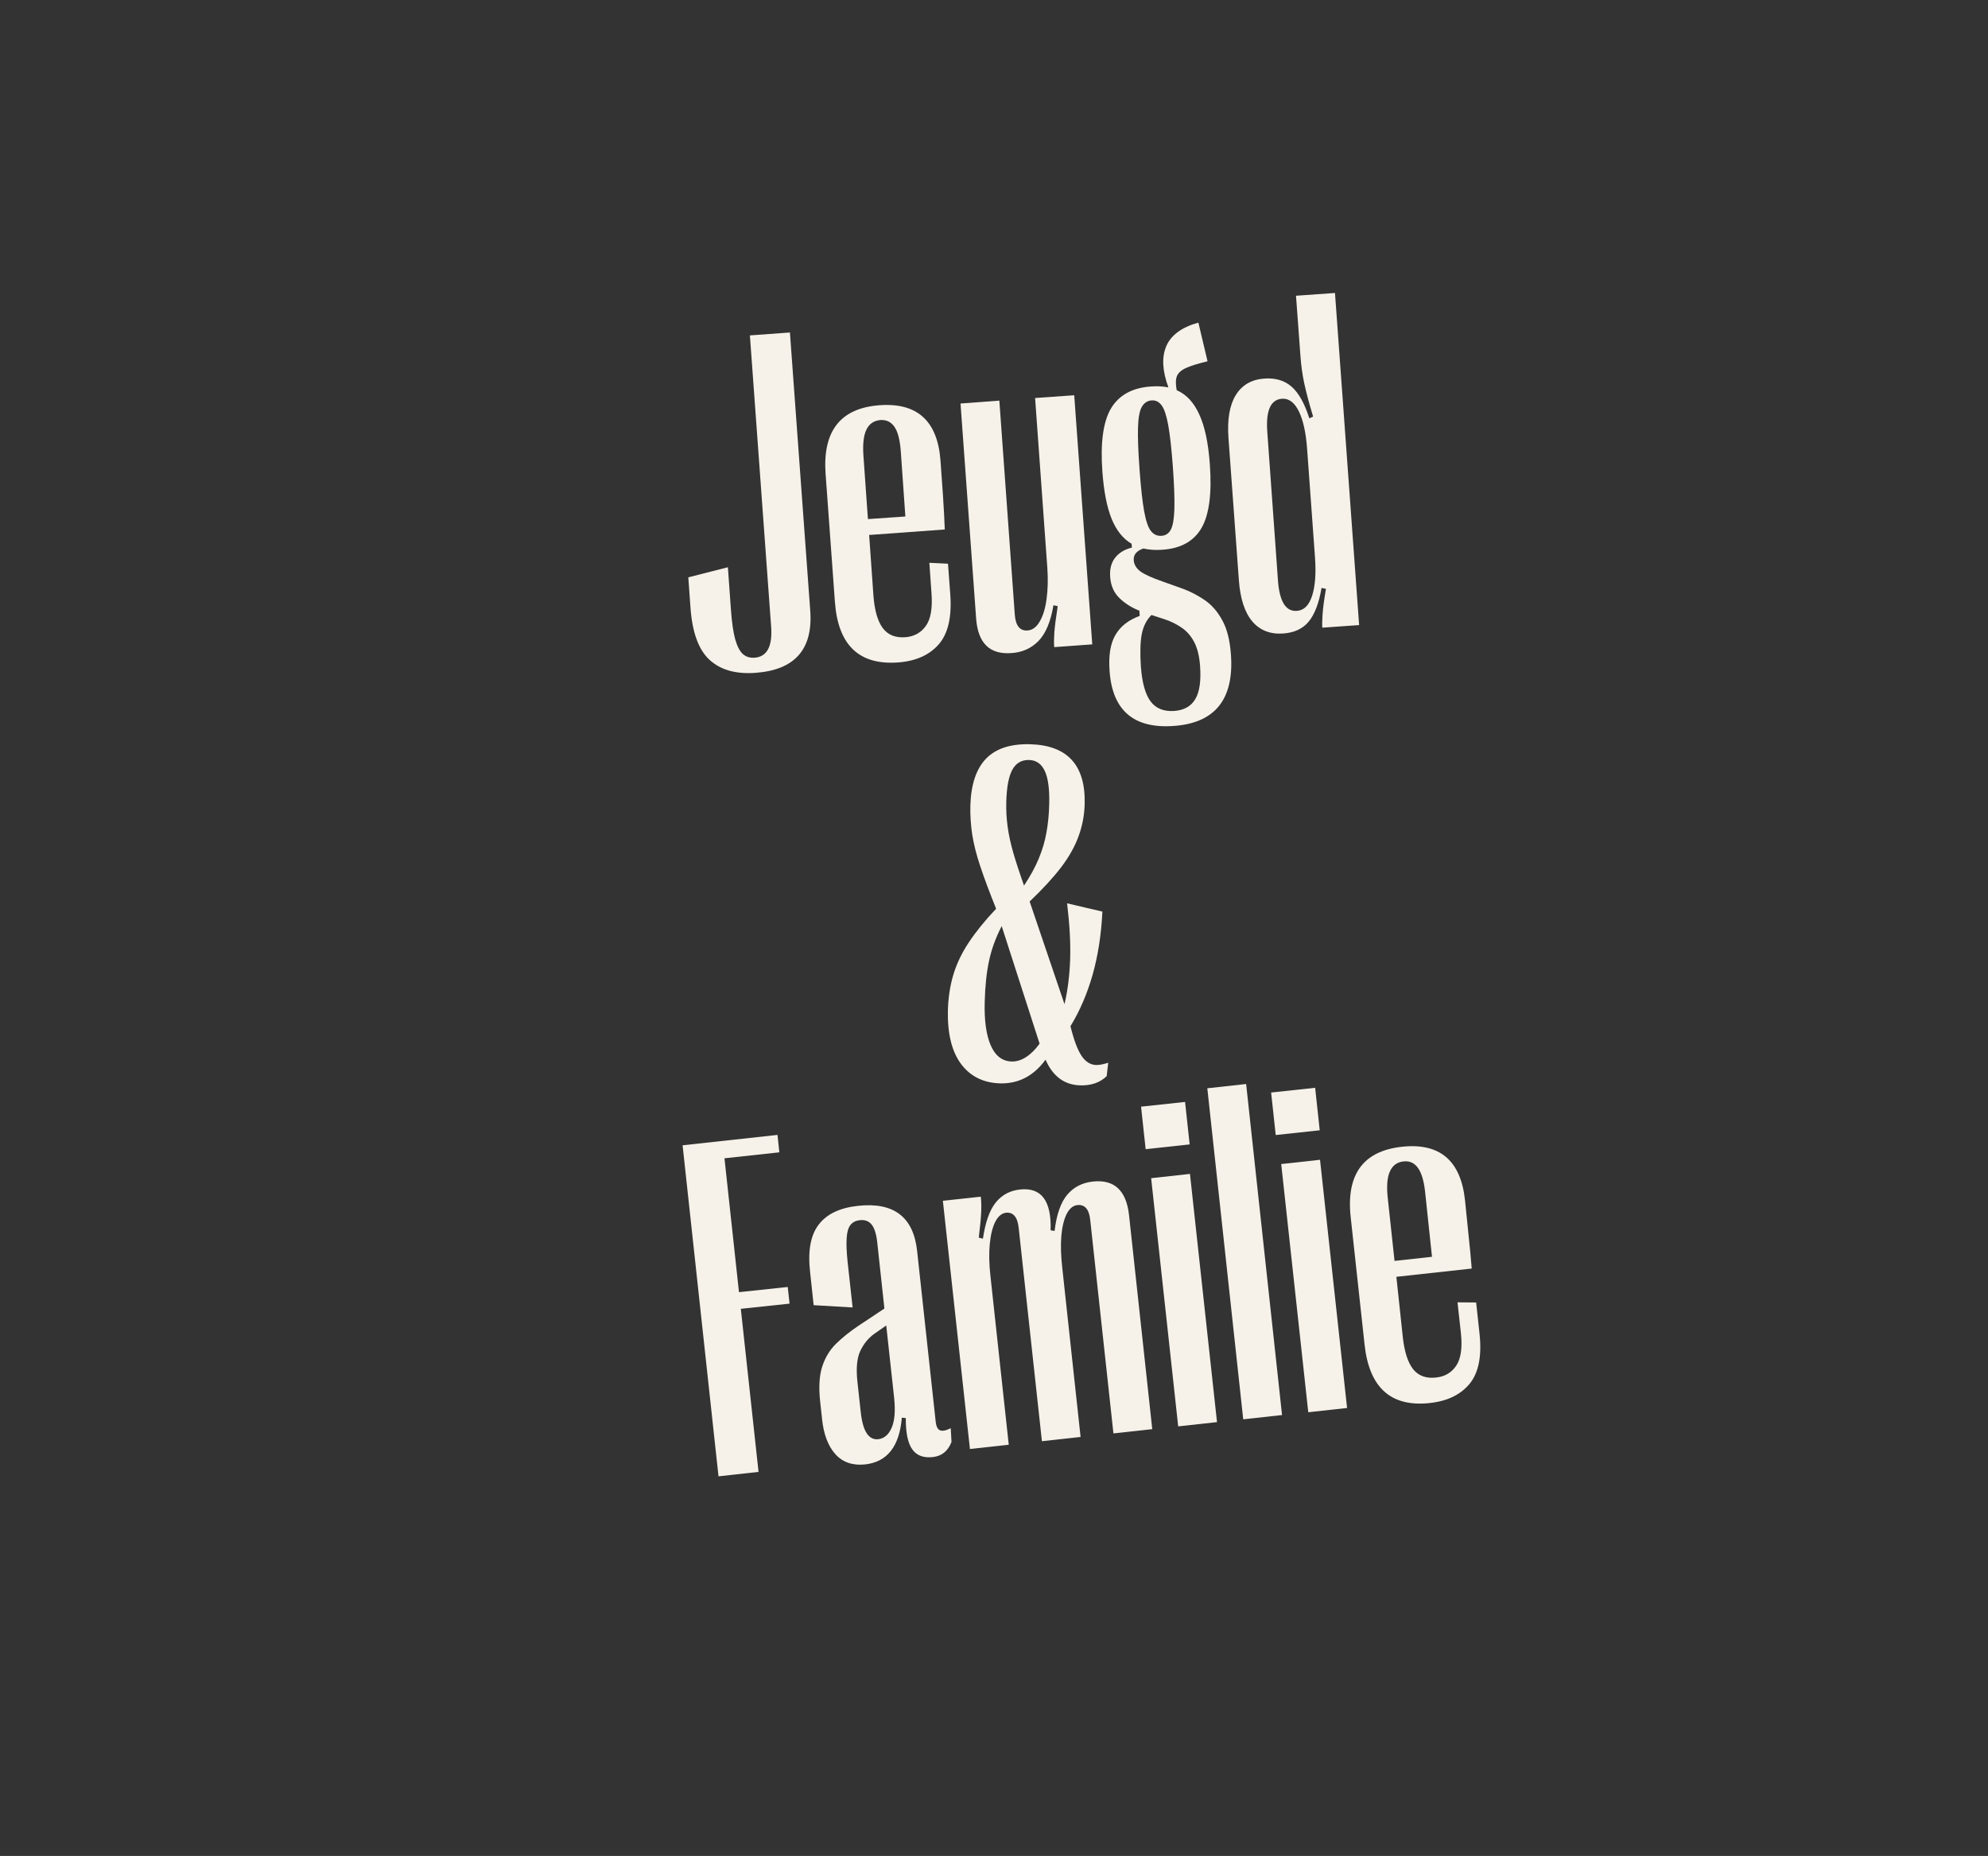
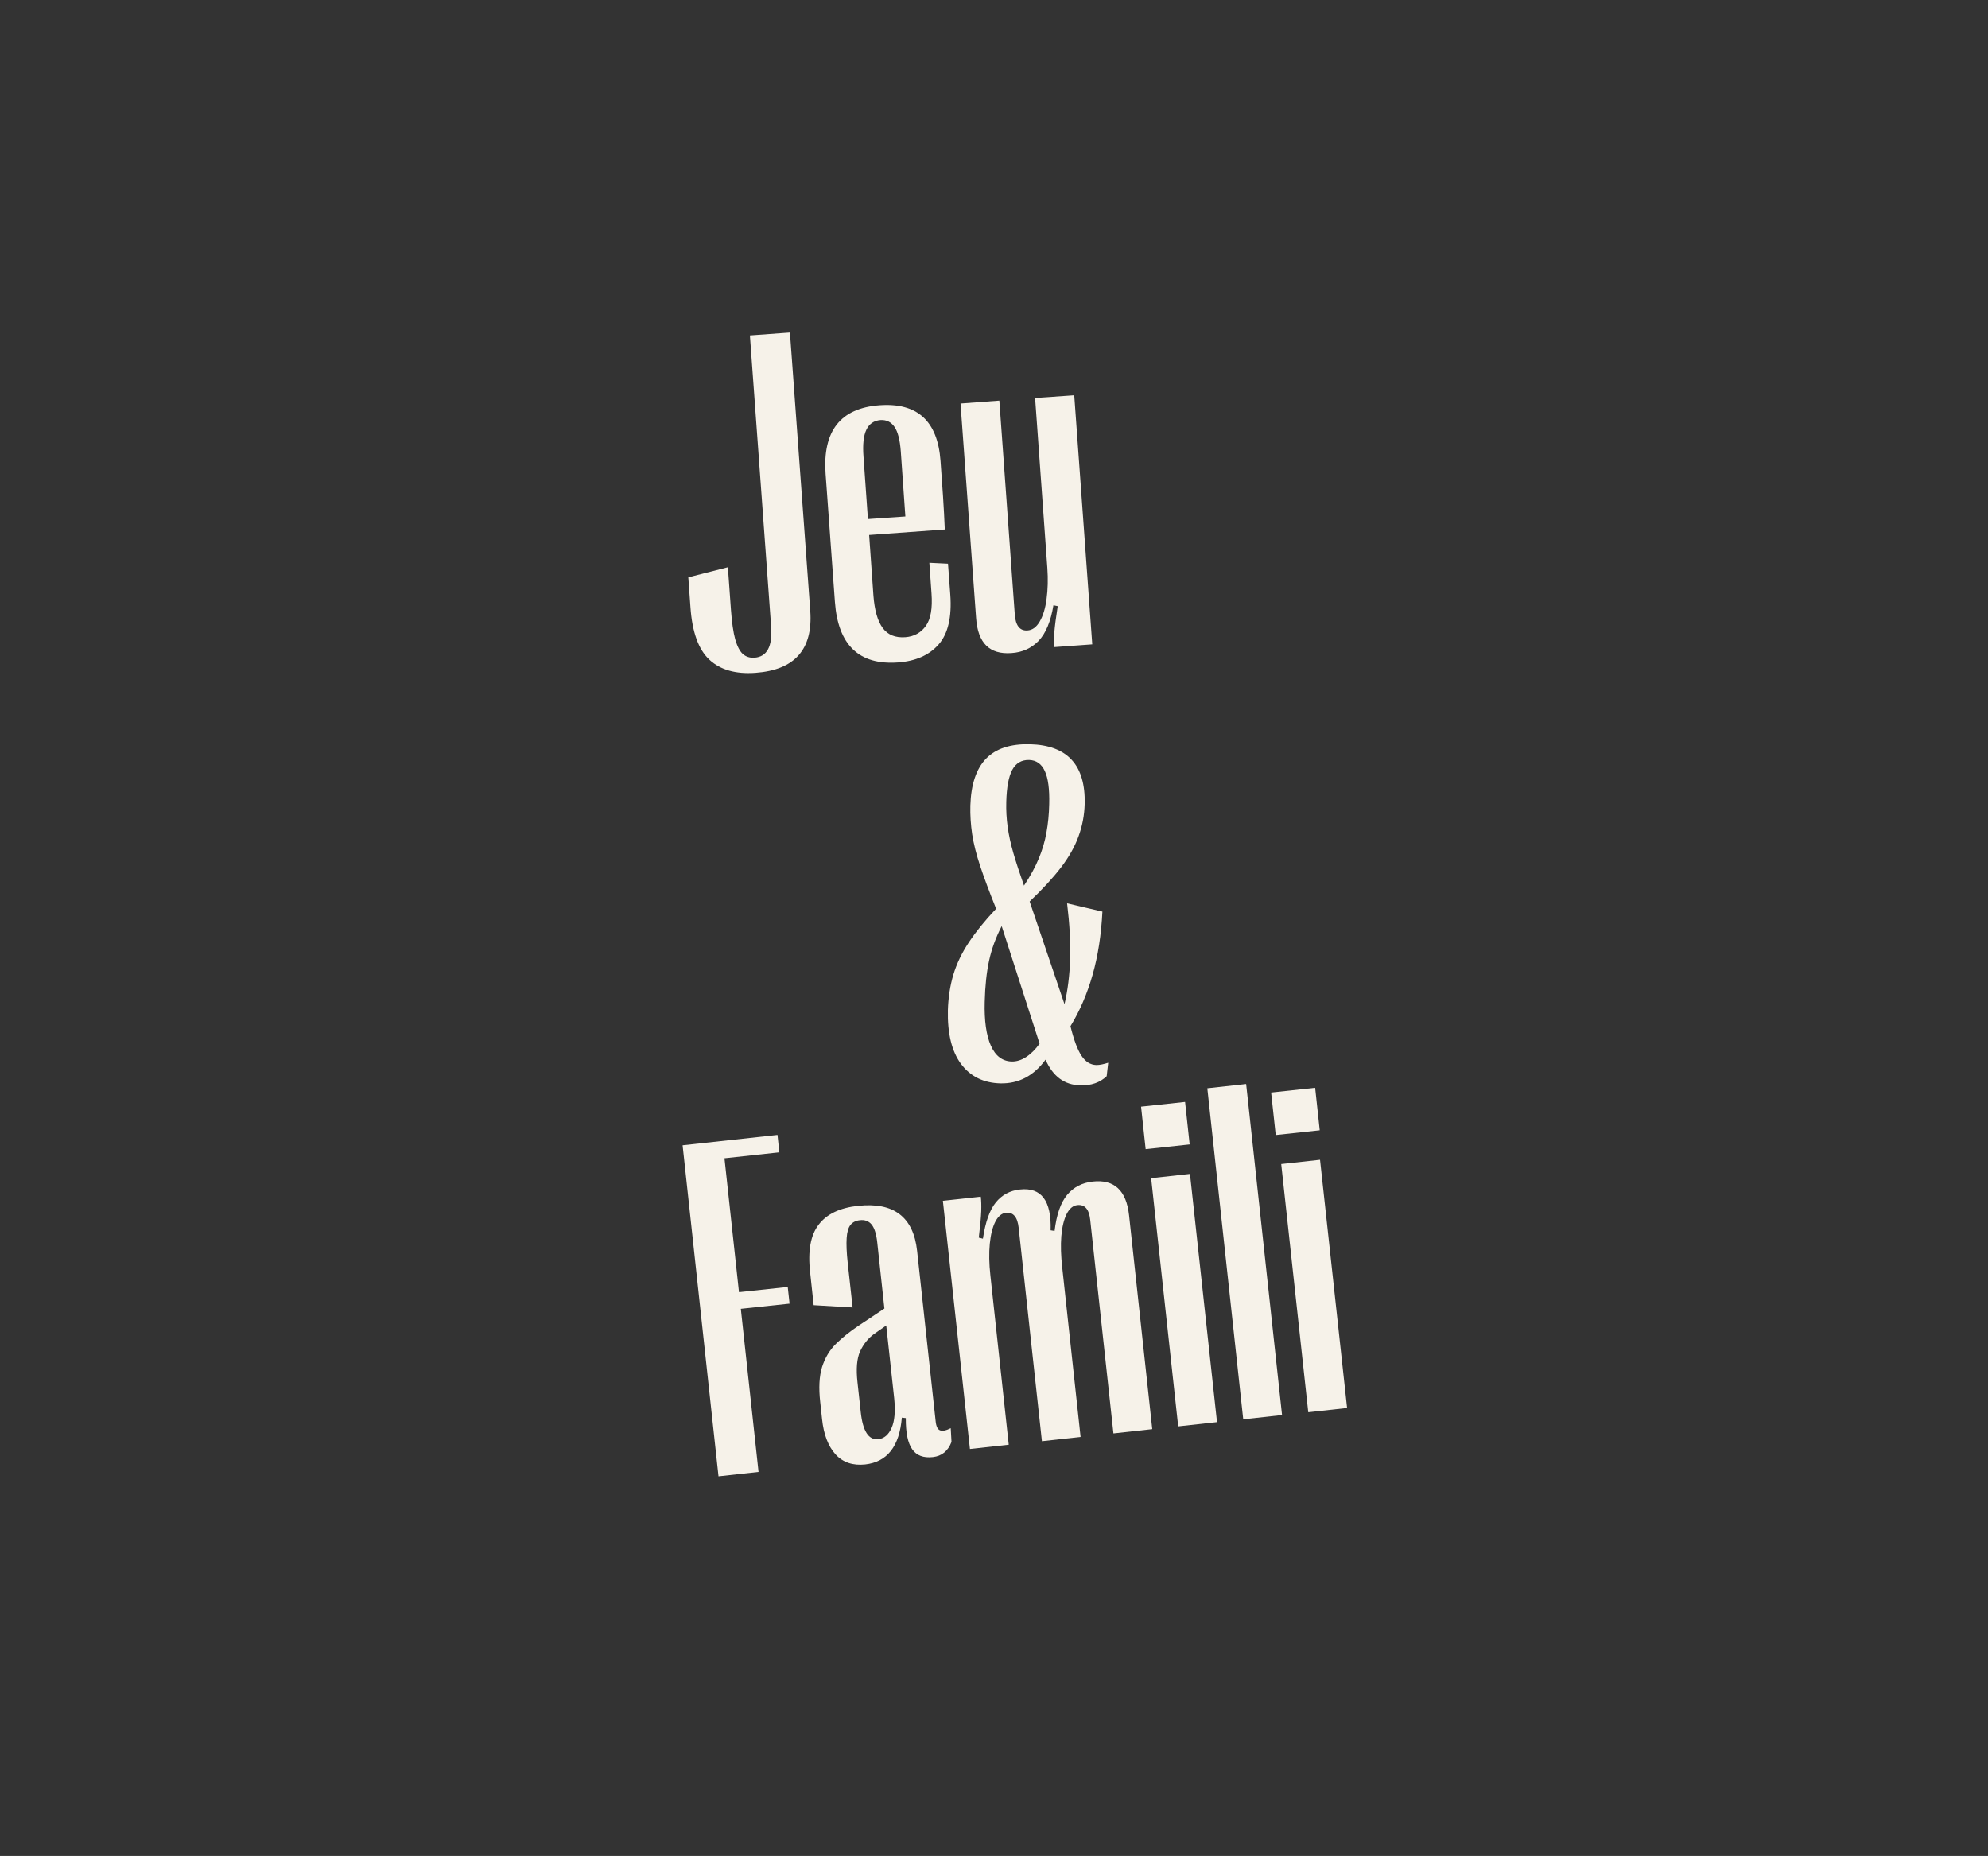
<svg xmlns="http://www.w3.org/2000/svg" width="271" zoomAndPan="magnify" viewBox="0 0 203.25 189.75" height="253" preserveAspectRatio="xMidYMid meet" version="1.0">
  <rect x="0" y="0" width="203.25" height="189.75" fill="#333333" stroke="none" />
  <defs>
    <g />
  </defs>
  <g fill="#f6f2e9" fill-opacity="1">
    <g transform="translate(70.449, 68.869)">
      <g>
        <path d="M 6.781 -0.078 C 4.77 0.066 3.203 -0.379 2.078 -1.422 C 0.961 -2.461 0.316 -4.254 0.141 -6.797 L -0.078 -9.844 L 3.969 -10.875 L 4.281 -6.531 C 4.375 -5.227 4.52 -4.219 4.719 -3.5 C 4.926 -2.781 5.188 -2.281 5.5 -2 C 5.82 -1.719 6.219 -1.594 6.688 -1.625 C 7.969 -1.719 8.535 -2.773 8.391 -4.797 L 6.219 -34.578 L 10.312 -34.875 L 12.391 -6.406 C 12.672 -2.477 10.801 -0.367 6.781 -0.078 Z M 6.781 -0.078 " />
      </g>
    </g>
  </g>
  <g fill="#f6f2e9" fill-opacity="1">
    <g transform="translate(84.688, 67.836)">
      <g>
        <path d="M 10.547 -7.172 L 10.328 -10.297 L 12.234 -10.203 L 12.469 -7.031 C 12.633 -4.738 12.238 -3.047 11.281 -1.953 C 10.32 -0.859 8.938 -0.242 7.125 -0.109 C 3.145 0.18 0.992 -1.879 0.672 -6.297 L -0.281 -19.391 C -0.594 -23.773 1.242 -26.113 5.234 -26.406 C 9.098 -26.688 11.176 -24.789 11.469 -20.719 C 11.551 -19.613 11.633 -18.438 11.719 -17.188 C 11.801 -15.938 11.863 -14.773 11.906 -13.703 L 4.172 -13.141 L 4.609 -6.953 C 4.723 -5.441 5.039 -4.332 5.562 -3.625 C 6.082 -2.926 6.852 -2.613 7.875 -2.688 C 8.77 -2.758 9.469 -3.145 9.969 -3.844 C 10.469 -4.539 10.66 -5.648 10.547 -7.172 Z M 5.328 -24.891 C 4.66 -24.836 4.18 -24.508 3.891 -23.906 C 3.598 -23.301 3.5 -22.383 3.594 -21.156 L 4.047 -14.766 L 7.875 -15.031 L 7.406 -21.703 C 7.32 -22.859 7.109 -23.688 6.766 -24.188 C 6.422 -24.695 5.941 -24.93 5.328 -24.891 Z M 5.328 -24.891 " />
      </g>
    </g>
  </g>
  <g fill="#f6f2e9" fill-opacity="1">
    <g transform="translate(98.733, 66.817)">
      <g>
        <path d="M 7.094 -26.125 L 11.094 -26.406 L 12.938 -0.938 L 9.047 -0.656 C 9.016 -1.062 9.02 -1.57 9.062 -2.188 C 9.113 -2.812 9.227 -3.695 9.406 -4.844 L 8.969 -4.938 C 8.695 -3.281 8.191 -2.066 7.453 -1.297 C 6.711 -0.535 5.785 -0.117 4.672 -0.047 C 2.441 0.117 1.238 -1.07 1.062 -3.625 L -0.531 -25.562 L 3.438 -25.859 L 5.016 -4 C 5.098 -2.852 5.531 -2.305 6.312 -2.359 C 6.812 -2.391 7.227 -2.691 7.562 -3.266 C 7.906 -3.848 8.141 -4.617 8.266 -5.578 C 8.398 -6.547 8.426 -7.609 8.344 -8.766 Z M 7.094 -26.125 " />
      </g>
    </g>
  </g>
  <g fill="#f6f2e9" fill-opacity="1">
    <g transform="translate(113.02, 65.781)">
      <g>
-         <path d="M 5.844 -6.328 L 7.984 -5.562 C 8.734 -5.281 9.457 -4.898 10.156 -4.422 C 10.863 -3.941 11.457 -3.258 11.938 -2.375 C 12.426 -1.5 12.723 -0.332 12.828 1.125 C 13.16 5.695 11.219 8.133 7 8.438 C 2.906 8.738 0.711 6.867 0.422 2.828 C 0.305 1.242 0.504 0.016 1.016 -0.859 C 1.523 -1.742 2.352 -2.395 3.5 -2.812 L 3.469 -3.344 C 2.676 -3.656 1.992 -4.086 1.422 -4.641 C 0.859 -5.191 0.547 -5.906 0.484 -6.781 C 0.422 -7.57 0.582 -8.223 0.969 -8.734 C 1.363 -9.254 1.941 -9.609 2.703 -9.797 L 2.672 -10.188 C 1.797 -10.695 1.113 -11.551 0.625 -12.75 C 0.145 -13.945 -0.164 -15.539 -0.312 -17.531 C -0.531 -20.5 -0.238 -22.66 0.562 -24.016 C 1.375 -25.379 2.727 -26.129 4.625 -26.266 C 5.289 -26.316 5.895 -26.285 6.438 -26.172 C 5.812 -27.859 5.738 -29.266 6.219 -30.391 C 6.707 -31.523 7.801 -32.328 9.5 -32.797 L 10.438 -28.844 C 9.477 -28.613 8.754 -28.391 8.266 -28.172 C 7.773 -27.953 7.457 -27.676 7.312 -27.344 C 7.176 -27.008 7.164 -26.523 7.281 -25.891 C 8.27 -25.461 9.039 -24.633 9.594 -23.406 C 10.156 -22.188 10.516 -20.492 10.672 -18.328 C 10.891 -15.348 10.609 -13.176 9.828 -11.812 C 9.047 -10.457 7.719 -9.711 5.844 -9.578 C 5.133 -9.523 4.477 -9.566 3.875 -9.703 C 3.176 -9.461 2.848 -9.062 2.891 -8.5 C 2.922 -8.082 3.133 -7.711 3.531 -7.391 C 3.938 -7.078 4.707 -6.723 5.844 -6.328 Z M 4.719 -24.844 C 4.289 -24.812 3.957 -24.594 3.719 -24.188 C 3.488 -23.789 3.359 -23.086 3.328 -22.078 C 3.297 -21.078 3.348 -19.656 3.484 -17.812 C 3.617 -15.957 3.773 -14.531 3.953 -13.531 C 4.129 -12.539 4.359 -11.863 4.641 -11.5 C 4.93 -11.133 5.297 -10.969 5.734 -11 C 6.16 -11.031 6.477 -11.242 6.688 -11.641 C 6.895 -12.035 7.016 -12.738 7.047 -13.75 C 7.078 -14.77 7.023 -16.207 6.891 -18.062 C 6.754 -19.906 6.598 -21.316 6.422 -22.297 C 6.242 -23.285 6.02 -23.961 5.75 -24.328 C 5.477 -24.703 5.133 -24.875 4.719 -24.844 Z M 7.031 6.906 C 8.039 6.832 8.758 6.426 9.188 5.688 C 9.625 4.957 9.785 3.82 9.672 2.281 C 9.598 1.289 9.398 0.488 9.078 -0.125 C 8.754 -0.75 8.332 -1.238 7.812 -1.594 C 7.289 -1.957 6.719 -2.242 6.094 -2.453 L 4.703 -2.906 C 4.191 -2.395 3.859 -1.727 3.703 -0.906 C 3.555 -0.094 3.531 1.016 3.625 2.422 C 3.75 4.035 4.078 5.203 4.609 5.922 C 5.148 6.648 5.957 6.977 7.031 6.906 Z M 7.031 6.906 " />
-       </g>
+         </g>
    </g>
  </g>
  <g fill="#f6f2e9" fill-opacity="1">
    <g transform="translate(125.924, 64.845)">
      <g>
-         <path d="M 5.281 -0.078 C 3.945 0.016 2.891 -0.395 2.109 -1.312 C 1.328 -2.238 0.867 -3.656 0.734 -5.562 L -0.328 -20.078 C -0.461 -21.973 -0.211 -23.43 0.422 -24.453 C 1.055 -25.484 2.031 -26.047 3.344 -26.141 C 4.477 -26.223 5.406 -25.945 6.125 -25.312 C 6.852 -24.676 7.457 -23.598 7.938 -22.078 L 8.328 -22.25 C 7.93 -23.562 7.629 -24.691 7.422 -25.641 C 7.223 -26.586 7.094 -27.523 7.031 -28.453 L 6.578 -34.609 L 10.562 -34.891 L 13.031 -0.938 L 9.266 -0.672 C 9.242 -0.992 9.254 -1.461 9.297 -2.078 C 9.336 -2.691 9.453 -3.547 9.641 -4.641 L 9.188 -4.734 C 8.926 -3.191 8.492 -2.051 7.891 -1.312 C 7.285 -0.57 6.414 -0.16 5.281 -0.078 Z M 6.672 -2.391 C 7.391 -2.441 7.906 -2.953 8.219 -3.922 C 8.539 -4.898 8.641 -6.227 8.516 -7.906 L 7.719 -18.875 C 7.602 -20.562 7.32 -21.863 6.875 -22.781 C 6.426 -23.695 5.848 -24.129 5.141 -24.078 C 3.984 -23.992 3.484 -22.867 3.641 -20.703 L 4.734 -5.484 C 4.891 -3.336 5.535 -2.305 6.672 -2.391 Z M 6.672 -2.391 " />
-       </g>
+         </g>
    </g>
  </g>
  <g fill="#f6f2e9" fill-opacity="1">
    <g transform="translate(71.99, 151.093)">
      <g>
        <path d="M 5.562 -0.609 L 1.469 -0.156 L -2.203 -34 L 7.5 -35.062 L 7.688 -33.281 L 2.078 -32.672 L 3.562 -18.984 L 8.547 -19.516 L 8.734 -17.812 L 3.75 -17.281 Z M 5.562 -0.609 " />
      </g>
    </g>
  </g>
  <g fill="#f6f2e9" fill-opacity="1">
    <g transform="translate(83.764, 149.813)">
      <g>
        <path d="M 4.688 -0.094 C 3.426 0.039 2.414 -0.301 1.656 -1.125 C 0.906 -1.957 0.445 -3.16 0.281 -4.734 L 0.094 -6.469 C -0.07 -7.914 -0.008 -9.109 0.281 -10.047 C 0.582 -10.992 1.055 -11.785 1.703 -12.422 C 2.348 -13.055 3.113 -13.672 4 -14.266 L 6.656 -16.031 L 5.922 -22.812 C 5.828 -23.664 5.633 -24.27 5.344 -24.625 C 5.051 -24.977 4.648 -25.125 4.141 -25.062 C 3.734 -25.02 3.414 -24.859 3.188 -24.578 C 2.969 -24.305 2.836 -23.859 2.797 -23.234 C 2.754 -22.617 2.789 -21.77 2.906 -20.688 L 3.406 -16.141 L -0.578 -16.375 L -0.938 -19.734 C -1.188 -21.91 -0.895 -23.535 -0.062 -24.609 C 0.758 -25.691 2.102 -26.332 3.969 -26.531 C 7.613 -26.926 9.625 -25.391 10 -21.922 L 11.891 -4.547 C 11.941 -3.992 12.094 -3.672 12.344 -3.578 C 12.602 -3.484 12.969 -3.555 13.438 -3.797 L 13.516 -2.391 C 13.16 -1.461 12.523 -0.945 11.609 -0.844 C 10.648 -0.738 9.945 -1.004 9.5 -1.641 C 9.051 -2.273 8.832 -3.336 8.844 -4.828 L 8.438 -4.875 C 8.195 -1.938 6.945 -0.344 4.688 -0.094 Z M 6.031 -2.672 C 6.633 -2.742 7.086 -3.129 7.391 -3.828 C 7.703 -4.523 7.789 -5.535 7.656 -6.859 L 6.844 -14.297 L 5.609 -13.438 C 4.992 -12.988 4.516 -12.395 4.172 -11.656 C 3.836 -10.914 3.75 -9.852 3.906 -8.469 L 4.234 -5.469 C 4.441 -3.5 5.039 -2.566 6.031 -2.672 Z M 6.031 -2.672 " />
      </g>
    </g>
  </g>
  <g fill="#f6f2e9" fill-opacity="1">
    <g transform="translate(97.836, 148.284)">
      <g>
        <path d="M 5.297 -0.578 L 1.328 -0.141 L -1.438 -25.516 L 2.438 -25.938 C 2.488 -25.551 2.504 -25.055 2.484 -24.453 C 2.461 -23.848 2.379 -22.945 2.234 -21.75 L 2.656 -21.641 C 2.906 -23.336 3.344 -24.57 3.969 -25.344 C 4.602 -26.125 5.43 -26.566 6.453 -26.672 C 8.629 -26.91 9.672 -25.52 9.578 -22.5 L 9.984 -22.438 C 10.18 -24.102 10.609 -25.332 11.266 -26.125 C 11.93 -26.914 12.805 -27.367 13.891 -27.484 C 16.078 -27.723 17.312 -26.582 17.594 -24.062 L 19.969 -2.172 L 16 -1.734 L 13.625 -23.578 C 13.508 -24.66 13.07 -25.16 12.312 -25.078 C 11.875 -25.035 11.508 -24.734 11.219 -24.172 C 10.938 -23.609 10.754 -22.852 10.672 -21.906 C 10.598 -20.957 10.629 -19.883 10.766 -18.688 L 12.641 -1.375 L 8.688 -0.938 L 6.312 -22.75 C 6.195 -23.852 5.766 -24.367 5.016 -24.297 C 4.578 -24.242 4.211 -23.938 3.922 -23.375 C 3.641 -22.82 3.453 -22.07 3.359 -21.125 C 3.266 -20.176 3.285 -19.086 3.422 -17.859 Z M 5.297 -0.578 " />
      </g>
    </g>
  </g>
  <g fill="#f6f2e9" fill-opacity="1">
    <g transform="translate(119.113, 145.972)">
      <g>
        <path d="M 2.516 -28.969 L -1.984 -28.484 L -2.453 -32.828 L 2.047 -33.312 Z M 5.312 -0.578 L 1.344 -0.141 L -1.422 -25.516 L 2.547 -25.953 Z M 5.312 -0.578 " />
      </g>
    </g>
  </g>
  <g fill="#f6f2e9" fill-opacity="1">
    <g transform="translate(125.762, 145.249)">
      <g>
        <path d="M 5.312 -0.578 L 1.344 -0.141 L -2.328 -33.984 L 1.641 -34.422 Z M 5.312 -0.578 " />
      </g>
    </g>
  </g>
  <g fill="#f6f2e9" fill-opacity="1">
    <g transform="translate(132.411, 144.527)">
      <g>
        <path d="M 2.516 -28.969 L -1.984 -28.484 L -2.453 -32.828 L 2.047 -33.312 Z M 5.312 -0.578 L 1.344 -0.141 L -1.422 -25.516 L 2.547 -25.953 Z M 5.312 -0.578 " />
      </g>
    </g>
  </g>
  <g fill="#f6f2e9" fill-opacity="1">
    <g transform="translate(139.06, 143.804)">
      <g>
-         <path d="M 10.297 -7.547 L 9.953 -10.656 L 11.859 -10.641 L 12.203 -7.469 C 12.453 -5.176 12.117 -3.469 11.203 -2.344 C 10.285 -1.219 8.922 -0.555 7.109 -0.359 C 3.148 0.066 0.93 -1.922 0.453 -6.328 L -0.969 -19.375 C -1.438 -23.738 0.312 -26.133 4.281 -26.562 C 8.133 -26.977 10.281 -25.16 10.719 -21.109 C 10.832 -20.004 10.953 -18.828 11.078 -17.578 C 11.211 -16.336 11.32 -15.18 11.406 -14.109 L 3.703 -13.266 L 4.359 -7.109 C 4.523 -5.598 4.879 -4.5 5.422 -3.812 C 5.973 -3.133 6.754 -2.852 7.766 -2.969 C 8.66 -3.062 9.348 -3.469 9.828 -4.188 C 10.305 -4.906 10.461 -6.023 10.297 -7.547 Z M 4.422 -25.062 C 3.766 -24.988 3.301 -24.641 3.031 -24.016 C 2.758 -23.398 2.691 -22.484 2.828 -21.266 L 3.516 -14.891 L 7.344 -15.312 L 6.641 -21.953 C 6.516 -23.098 6.266 -23.922 5.891 -24.422 C 5.523 -24.922 5.035 -25.133 4.422 -25.062 Z M 4.422 -25.062 " />
-       </g>
+         </g>
    </g>
  </g>
  <g fill="#f6f2e9" fill-opacity="1">
    <g transform="translate(95.614, 110.246)">
      <g>
        <path d="M 16.469 -1.359 C 16.656 -1.359 16.848 -1.379 17.047 -1.422 C 17.242 -1.461 17.457 -1.52 17.688 -1.594 L 17.531 -0.219 C 16.844 0.438 15.941 0.75 14.828 0.719 C 13.211 0.676 12.031 -0.195 11.281 -1.906 C 10.07 -0.25 8.535 0.555 6.672 0.516 C 4.941 0.473 3.598 -0.188 2.641 -1.469 C 1.691 -2.75 1.242 -4.582 1.297 -6.969 C 1.336 -8.27 1.523 -9.484 1.859 -10.609 C 2.203 -11.742 2.734 -12.848 3.453 -13.922 C 4.172 -15.004 5.094 -16.141 6.219 -17.328 L 6.188 -17.438 C 5.531 -19.07 5.004 -20.484 4.609 -21.672 C 4.211 -22.859 3.938 -23.945 3.781 -24.938 C 3.633 -25.926 3.57 -26.906 3.594 -27.875 C 3.656 -30.031 4.188 -31.629 5.188 -32.672 C 6.188 -33.711 7.691 -34.207 9.703 -34.156 C 13.523 -34.051 15.383 -32.016 15.281 -28.047 C 15.25 -26.891 15.039 -25.789 14.656 -24.75 C 14.281 -23.707 13.688 -22.648 12.875 -21.578 C 12.062 -20.516 10.988 -19.348 9.656 -18.078 L 13.219 -7.578 C 13.551 -9.004 13.742 -10.547 13.797 -12.203 C 13.848 -13.859 13.742 -15.754 13.484 -17.891 L 17.094 -17.047 C 16.977 -14.691 16.645 -12.539 16.094 -10.594 C 15.539 -8.645 14.785 -6.891 13.828 -5.328 C 14.172 -3.93 14.547 -2.926 14.953 -2.312 C 15.359 -1.695 15.863 -1.379 16.469 -1.359 Z M 9.609 -32.547 C 8.828 -32.566 8.25 -32.227 7.875 -31.531 C 7.508 -30.844 7.305 -29.754 7.266 -28.266 C 7.242 -27.41 7.289 -26.562 7.406 -25.719 C 7.52 -24.875 7.719 -23.969 8 -23 C 8.281 -22.039 8.641 -20.941 9.078 -19.703 C 9.734 -20.691 10.238 -21.617 10.594 -22.484 C 10.957 -23.359 11.219 -24.242 11.375 -25.141 C 11.539 -26.035 11.633 -27 11.656 -28.031 C 11.695 -29.562 11.547 -30.691 11.203 -31.422 C 10.867 -32.148 10.336 -32.523 9.609 -32.547 Z M 7.812 -1.719 C 8.32 -1.707 8.82 -1.863 9.312 -2.188 C 9.801 -2.508 10.254 -2.961 10.672 -3.547 L 6.797 -15.562 C 6.203 -14.414 5.773 -13.25 5.516 -12.062 C 5.254 -10.875 5.102 -9.461 5.062 -7.828 C 5.008 -5.898 5.219 -4.406 5.688 -3.344 C 6.156 -2.289 6.863 -1.75 7.812 -1.719 Z M 7.812 -1.719 " />
      </g>
    </g>
  </g>
</svg>